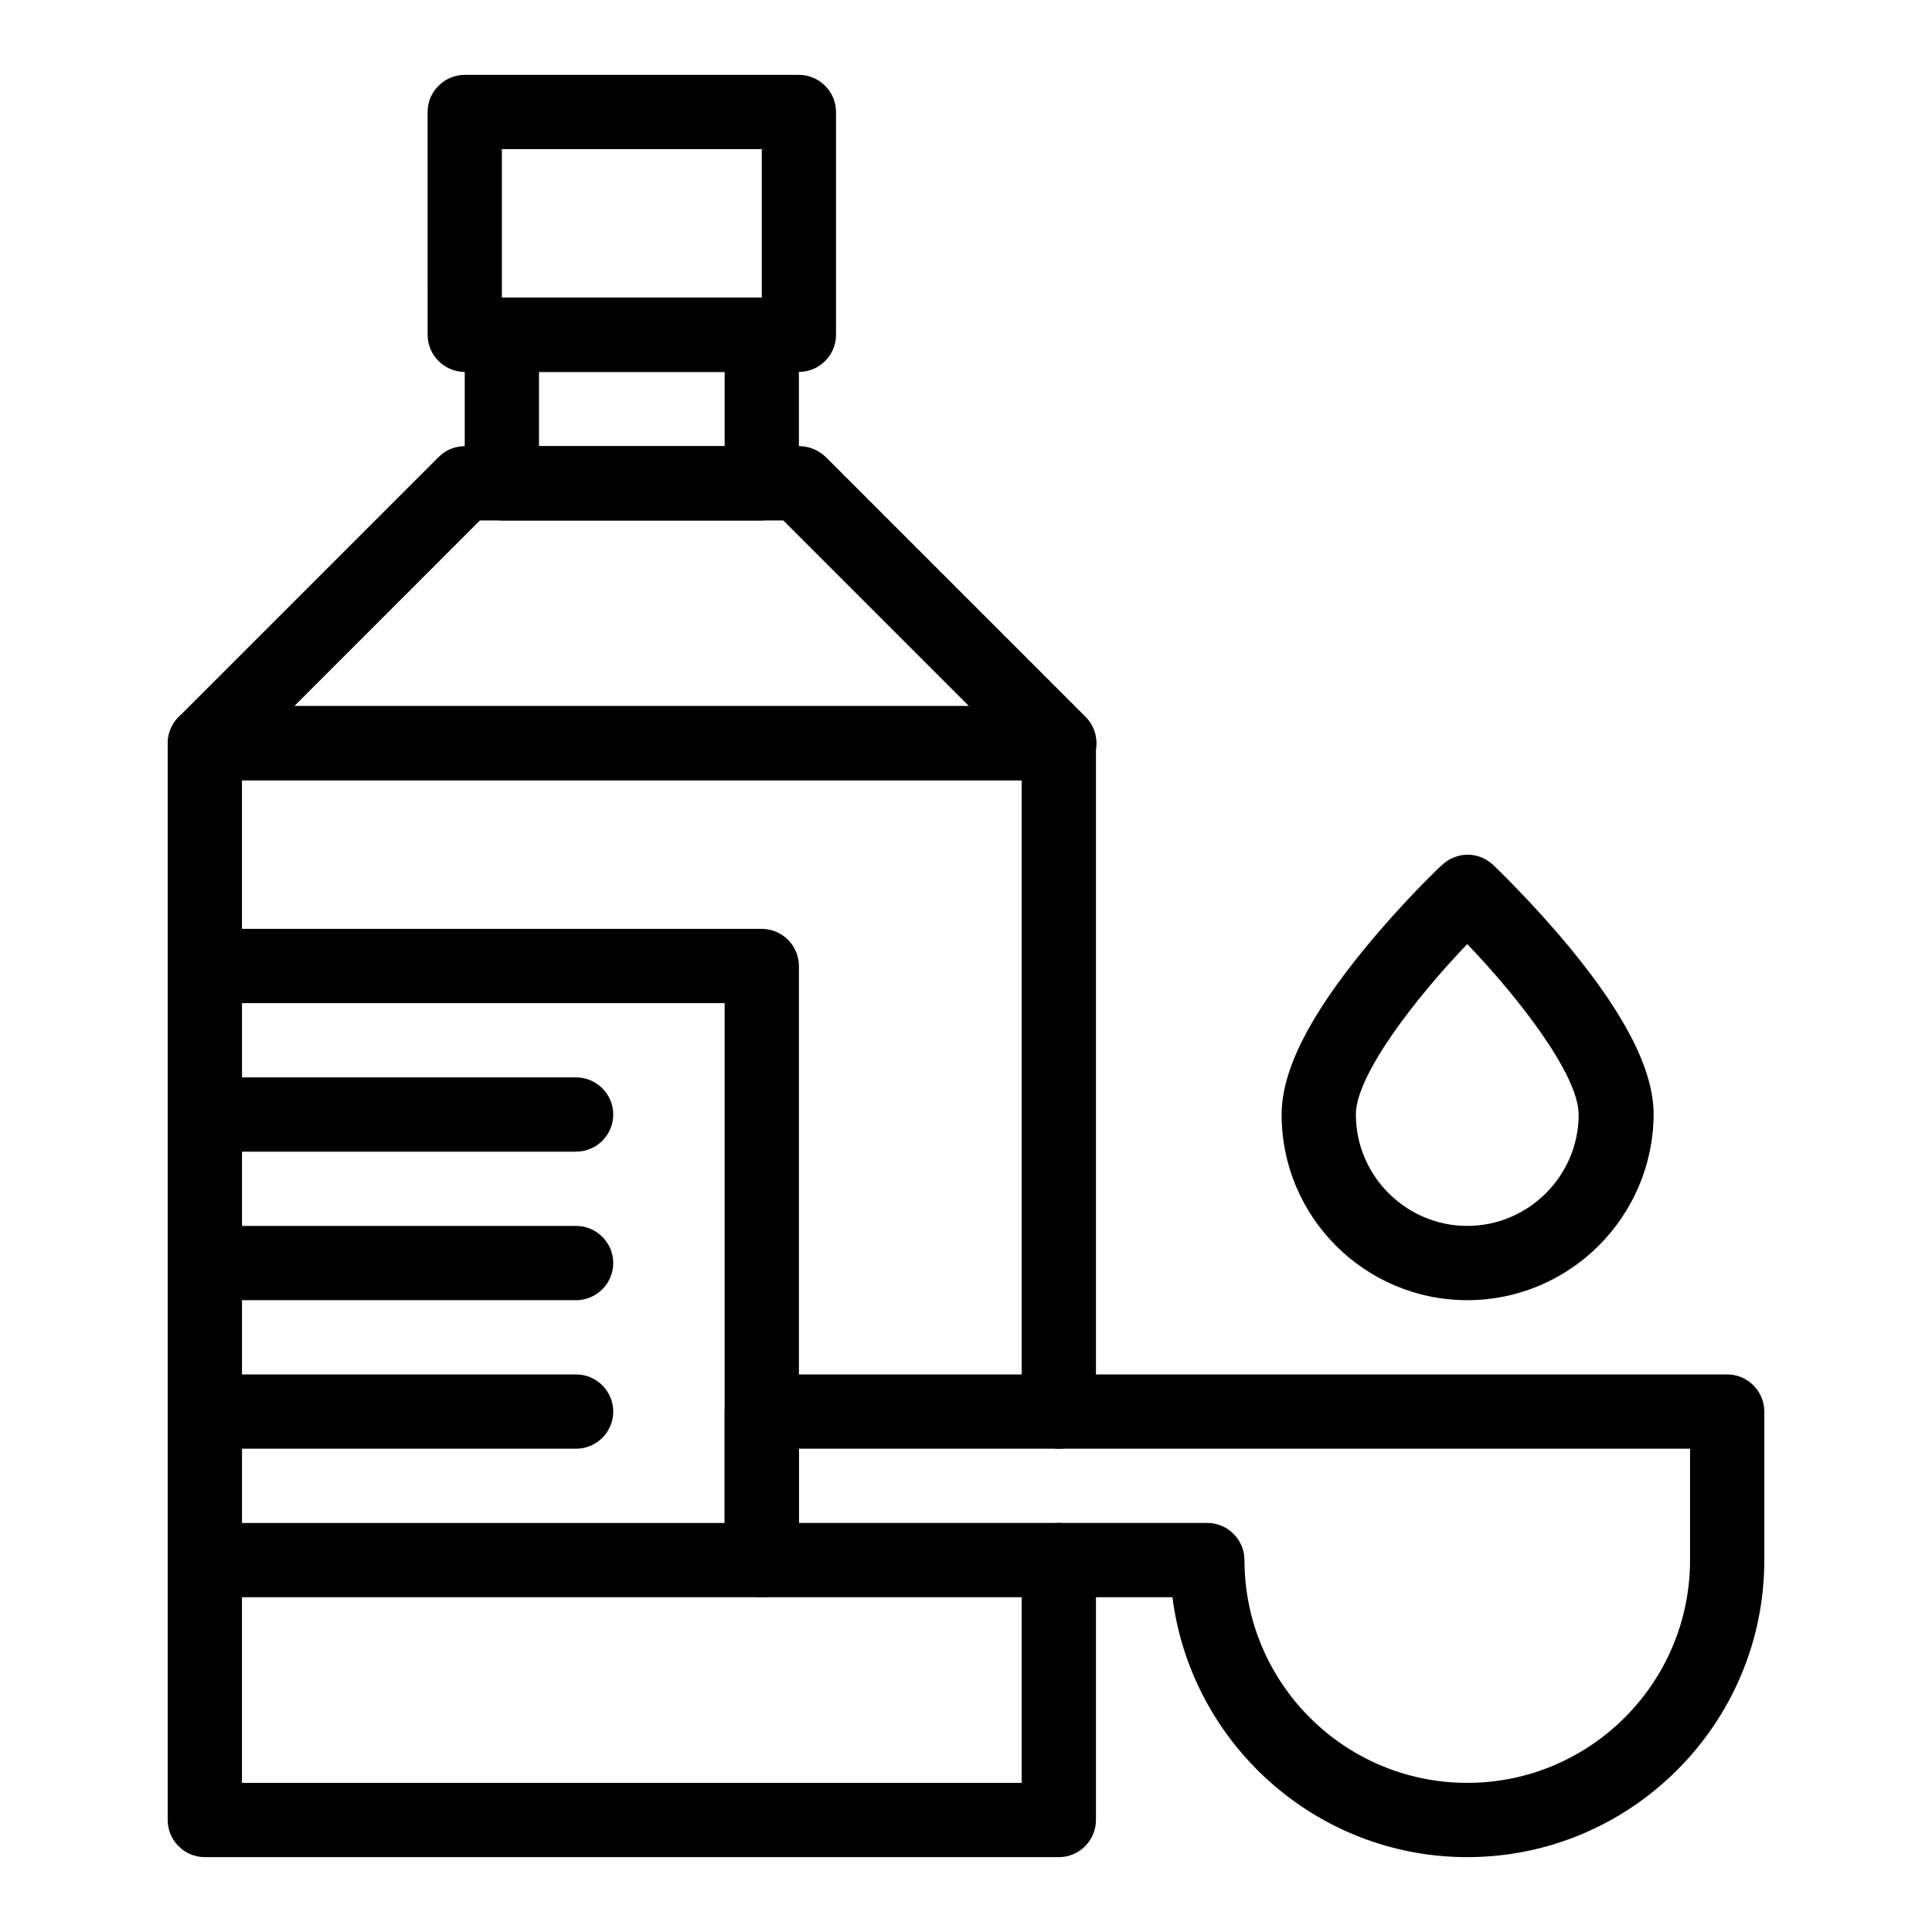
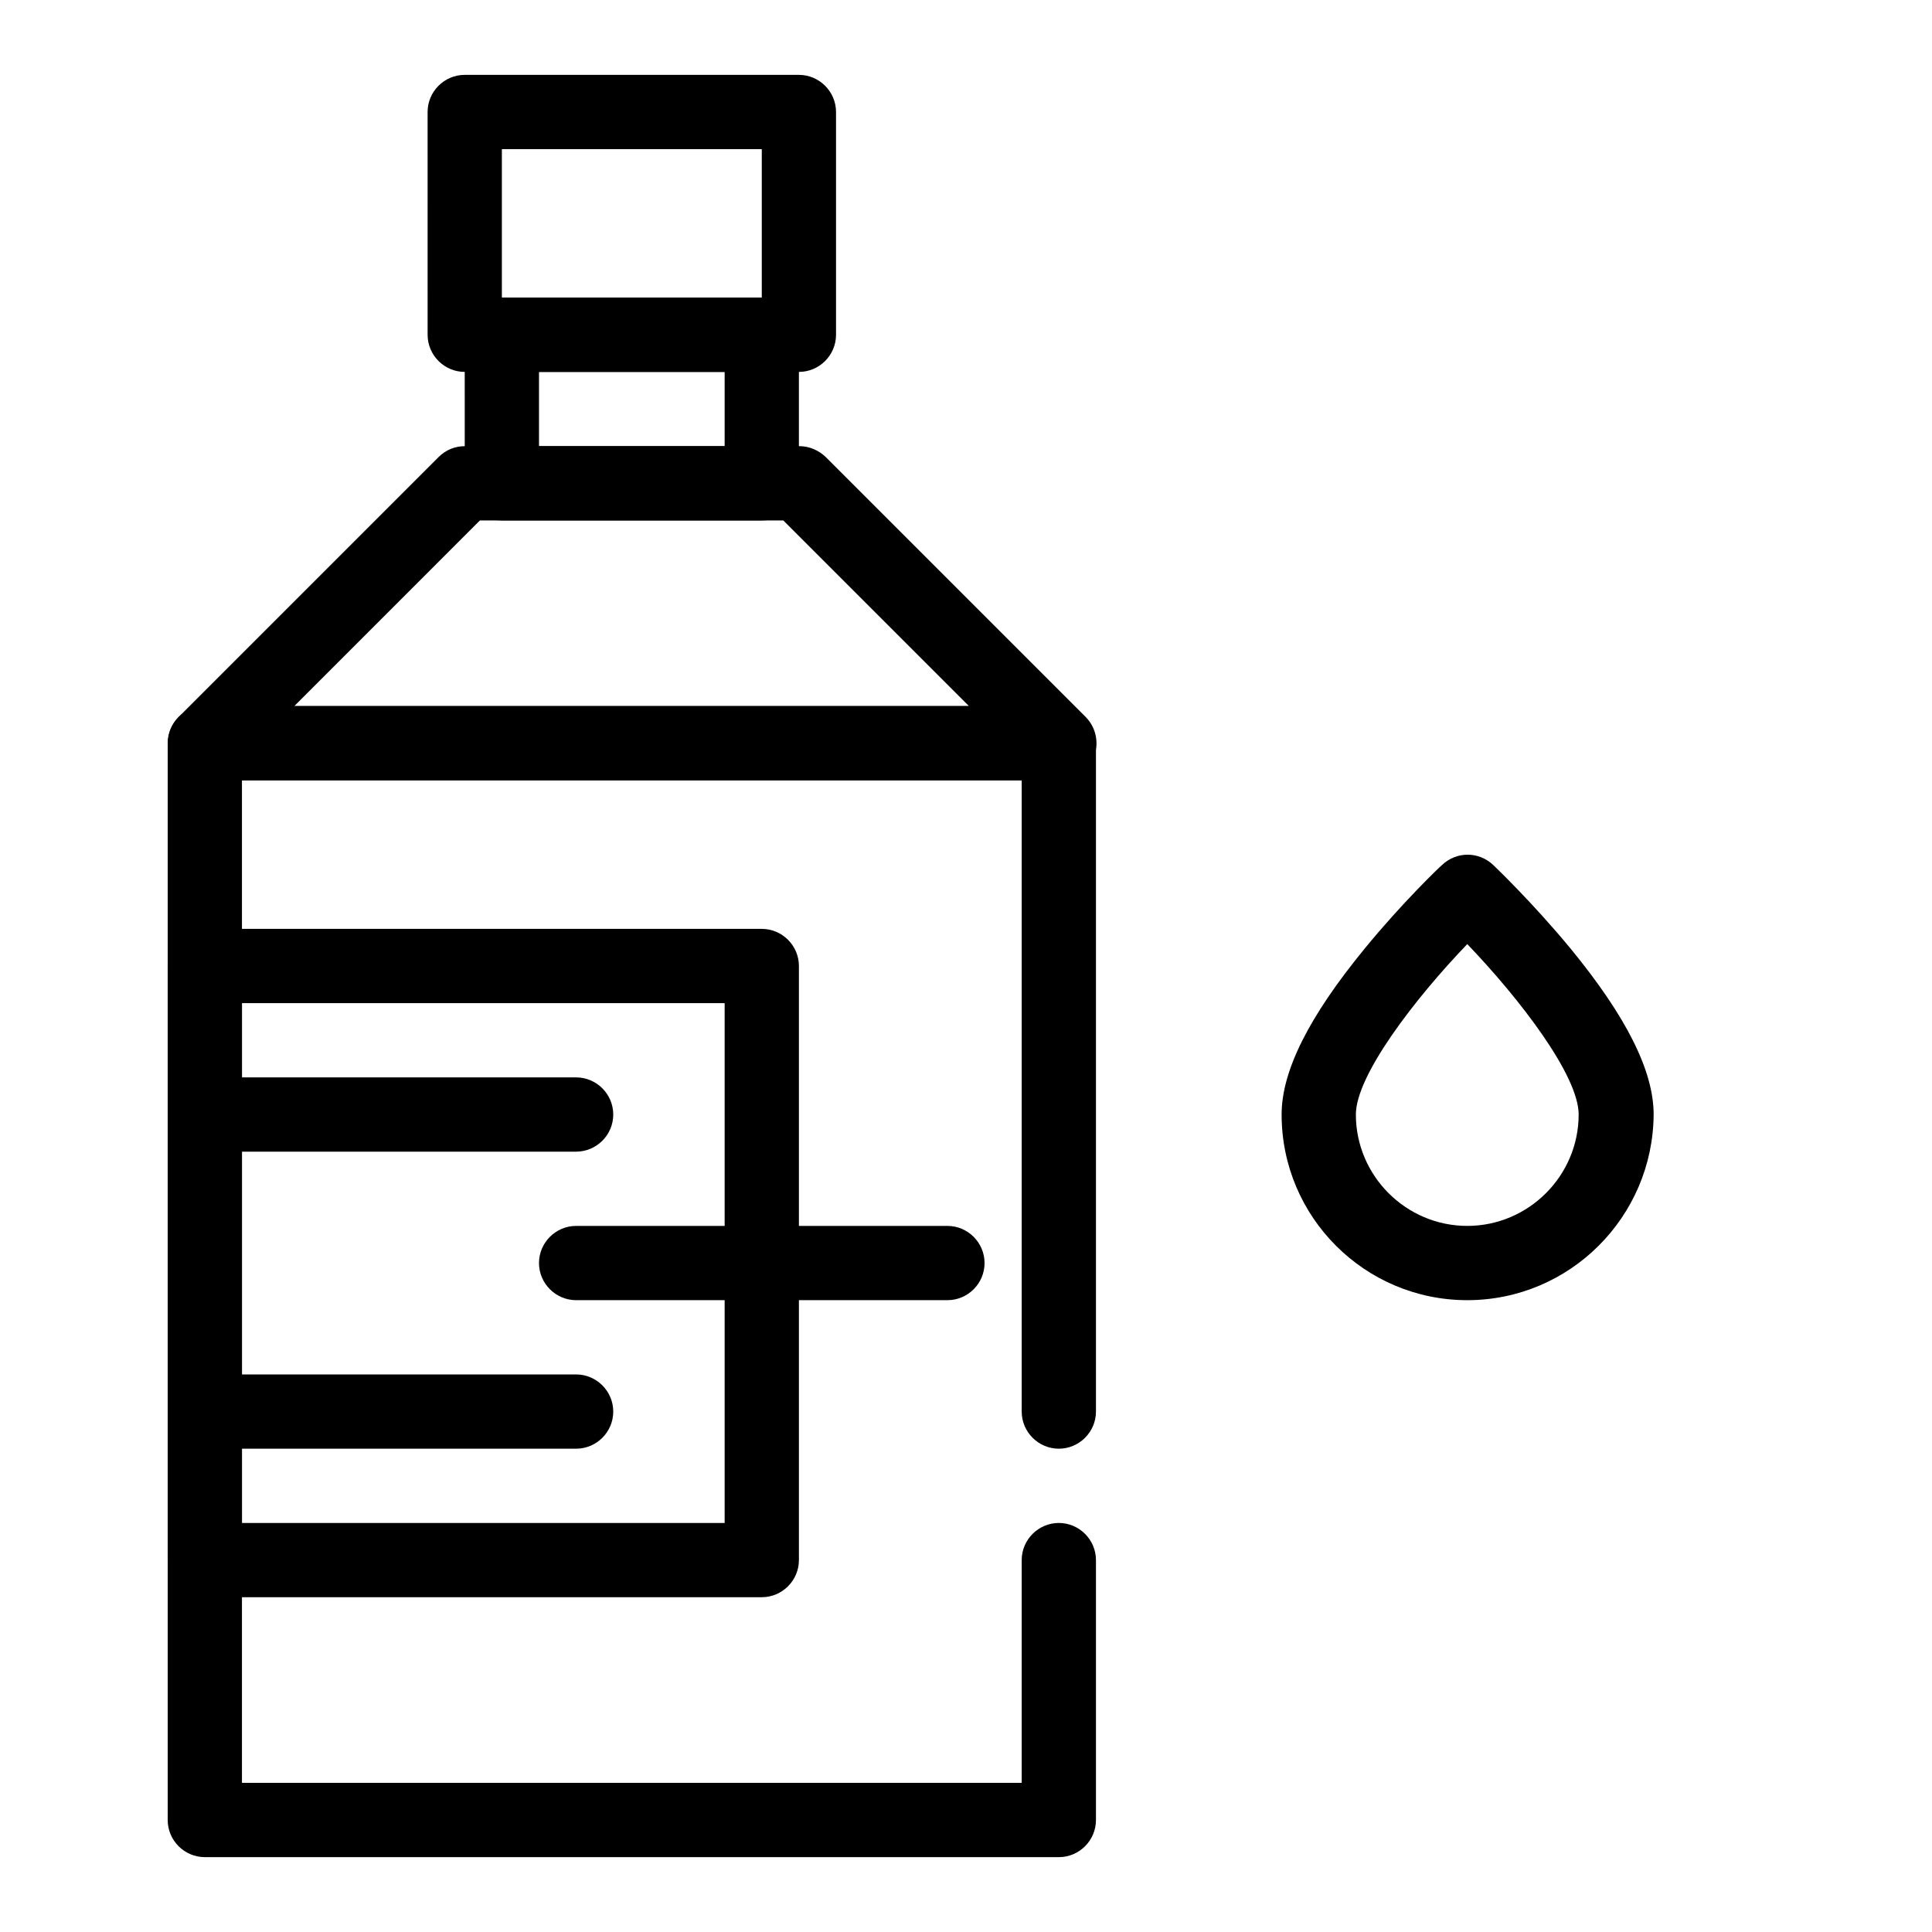
<svg xmlns="http://www.w3.org/2000/svg" fill="#000000" width="800px" height="800px" version="1.1" viewBox="144 144 512 512">
  <g>
    <path d="m424.6 636.16h-226.32c-5.41 0-9.84-4.43-9.84-9.84v-285.36c0-5.41 4.43-9.84 9.84-9.84h226.32c5.41 0 9.84 4.43 9.84 9.84v177.12c0 5.41-4.43 9.84-9.84 9.84s-9.84-4.43-9.84-9.84v-167.28h-206.64v265.68h206.64v-59.039c0-5.41 4.43-9.84 9.84-9.84s9.84 4.43 9.84 9.84v68.879c0 5.414-4.426 9.844-9.84 9.844z" />
    <path d="m424.6 350.8h-226.32c-3.938 0-7.578-2.363-9.055-6.102-1.477-3.641-0.688-7.871 2.164-10.727l68.879-68.879c1.871-1.871 4.328-2.856 6.988-2.856h88.559c2.656 0 5.117 1.082 6.988 2.856l68.879 68.879c2.856 2.856 3.641 7.086 2.164 10.727-1.668 3.742-5.309 6.102-9.246 6.102zm-202.61-19.68h178.79l-49.199-49.199h-80.395z" />
    <path d="m355.72 242.56h-88.559c-5.41 0-9.84-4.43-9.84-9.84l-0.004-59.039c0-5.41 4.43-9.84 9.84-9.84h88.559c5.41 0 9.84 4.43 9.84 9.84v59.039c0.004 5.41-4.426 9.84-9.836 9.84zm-78.719-19.68h68.879v-39.359h-68.879z" />
    <path d="m345.88 281.92h-68.879c-5.41 0-9.84-4.43-9.84-9.84l-0.004-39.359c0-5.41 4.43-9.84 9.84-9.84h68.879c5.41 0 9.84 4.43 9.84 9.84v39.359c0.004 5.41-4.426 9.84-9.836 9.84zm-59.039-19.68h49.199v-19.68h-49.199z" />
    <path d="m345.88 567.28h-147.6c-5.41 0-9.84-4.43-9.84-9.84v-157.44c0-5.41 4.43-9.84 9.84-9.84h147.6c5.41 0 9.84 4.43 9.84 9.84v157.44c0 5.41-4.43 9.836-9.84 9.836zm-137.76-19.68h127.92v-137.76h-127.92z" />
    <path d="m296.68 527.92h-98.402c-5.41 0-9.84-4.43-9.84-9.84s4.43-9.84 9.84-9.84h98.398c5.41 0 9.84 4.43 9.84 9.84 0.004 5.414-4.426 9.84-9.836 9.84z" />
-     <path d="m296.68 488.56h-98.402c-5.41 0-9.84-4.43-9.84-9.84s4.43-9.84 9.84-9.84h98.398c5.41 0 9.84 4.43 9.84 9.84 0.004 5.41-4.426 9.84-9.836 9.84z" />
+     <path d="m296.68 488.56c-5.41 0-9.84-4.43-9.84-9.84s4.43-9.84 9.84-9.84h98.398c5.41 0 9.84 4.43 9.84 9.84 0.004 5.41-4.426 9.84-9.836 9.84z" />
    <path d="m296.68 449.2h-98.402c-5.41 0-9.84-4.43-9.84-9.84s4.43-9.84 9.84-9.84h98.398c5.41 0 9.84 4.43 9.84 9.84 0.004 5.41-4.426 9.84-9.836 9.84z" />
-     <path d="m532.84 636.16c-40.051 0-73.211-30.109-78.129-68.879l-108.83-0.004c-5.41 0-9.84-4.43-9.84-9.84v-39.359c0-5.41 4.43-9.84 9.84-9.84h255.84c5.41 0 9.84 4.43 9.84 9.84v39.359c0 43.395-35.324 78.723-78.719 78.723zm-177.12-88.562h108.24c5.41 0 9.84 4.43 9.84 9.84 0 32.57 26.469 59.039 59.039 59.039 32.57 0 59.039-26.469 59.039-59.039v-29.52h-236.16z" />
    <path d="m532.84 488.56c-27.16 0-49.199-22.043-49.199-49.199 0-11.512 7.184-25.879 21.941-43.887 10.137-12.398 20.074-21.844 20.566-22.238 3.836-3.641 9.742-3.641 13.578 0 0.395 0.395 10.43 9.938 20.566 22.238 14.762 18.008 21.941 32.375 21.941 43.887-0.195 27.156-22.238 49.199-49.395 49.199zm0-94.367c-13.973 14.562-29.52 34.832-29.52 45.164 0 16.234 13.285 29.52 29.52 29.52s29.52-13.285 29.52-29.52c0-10.328-15.547-30.598-29.52-45.164z" />
  </g>
</svg>